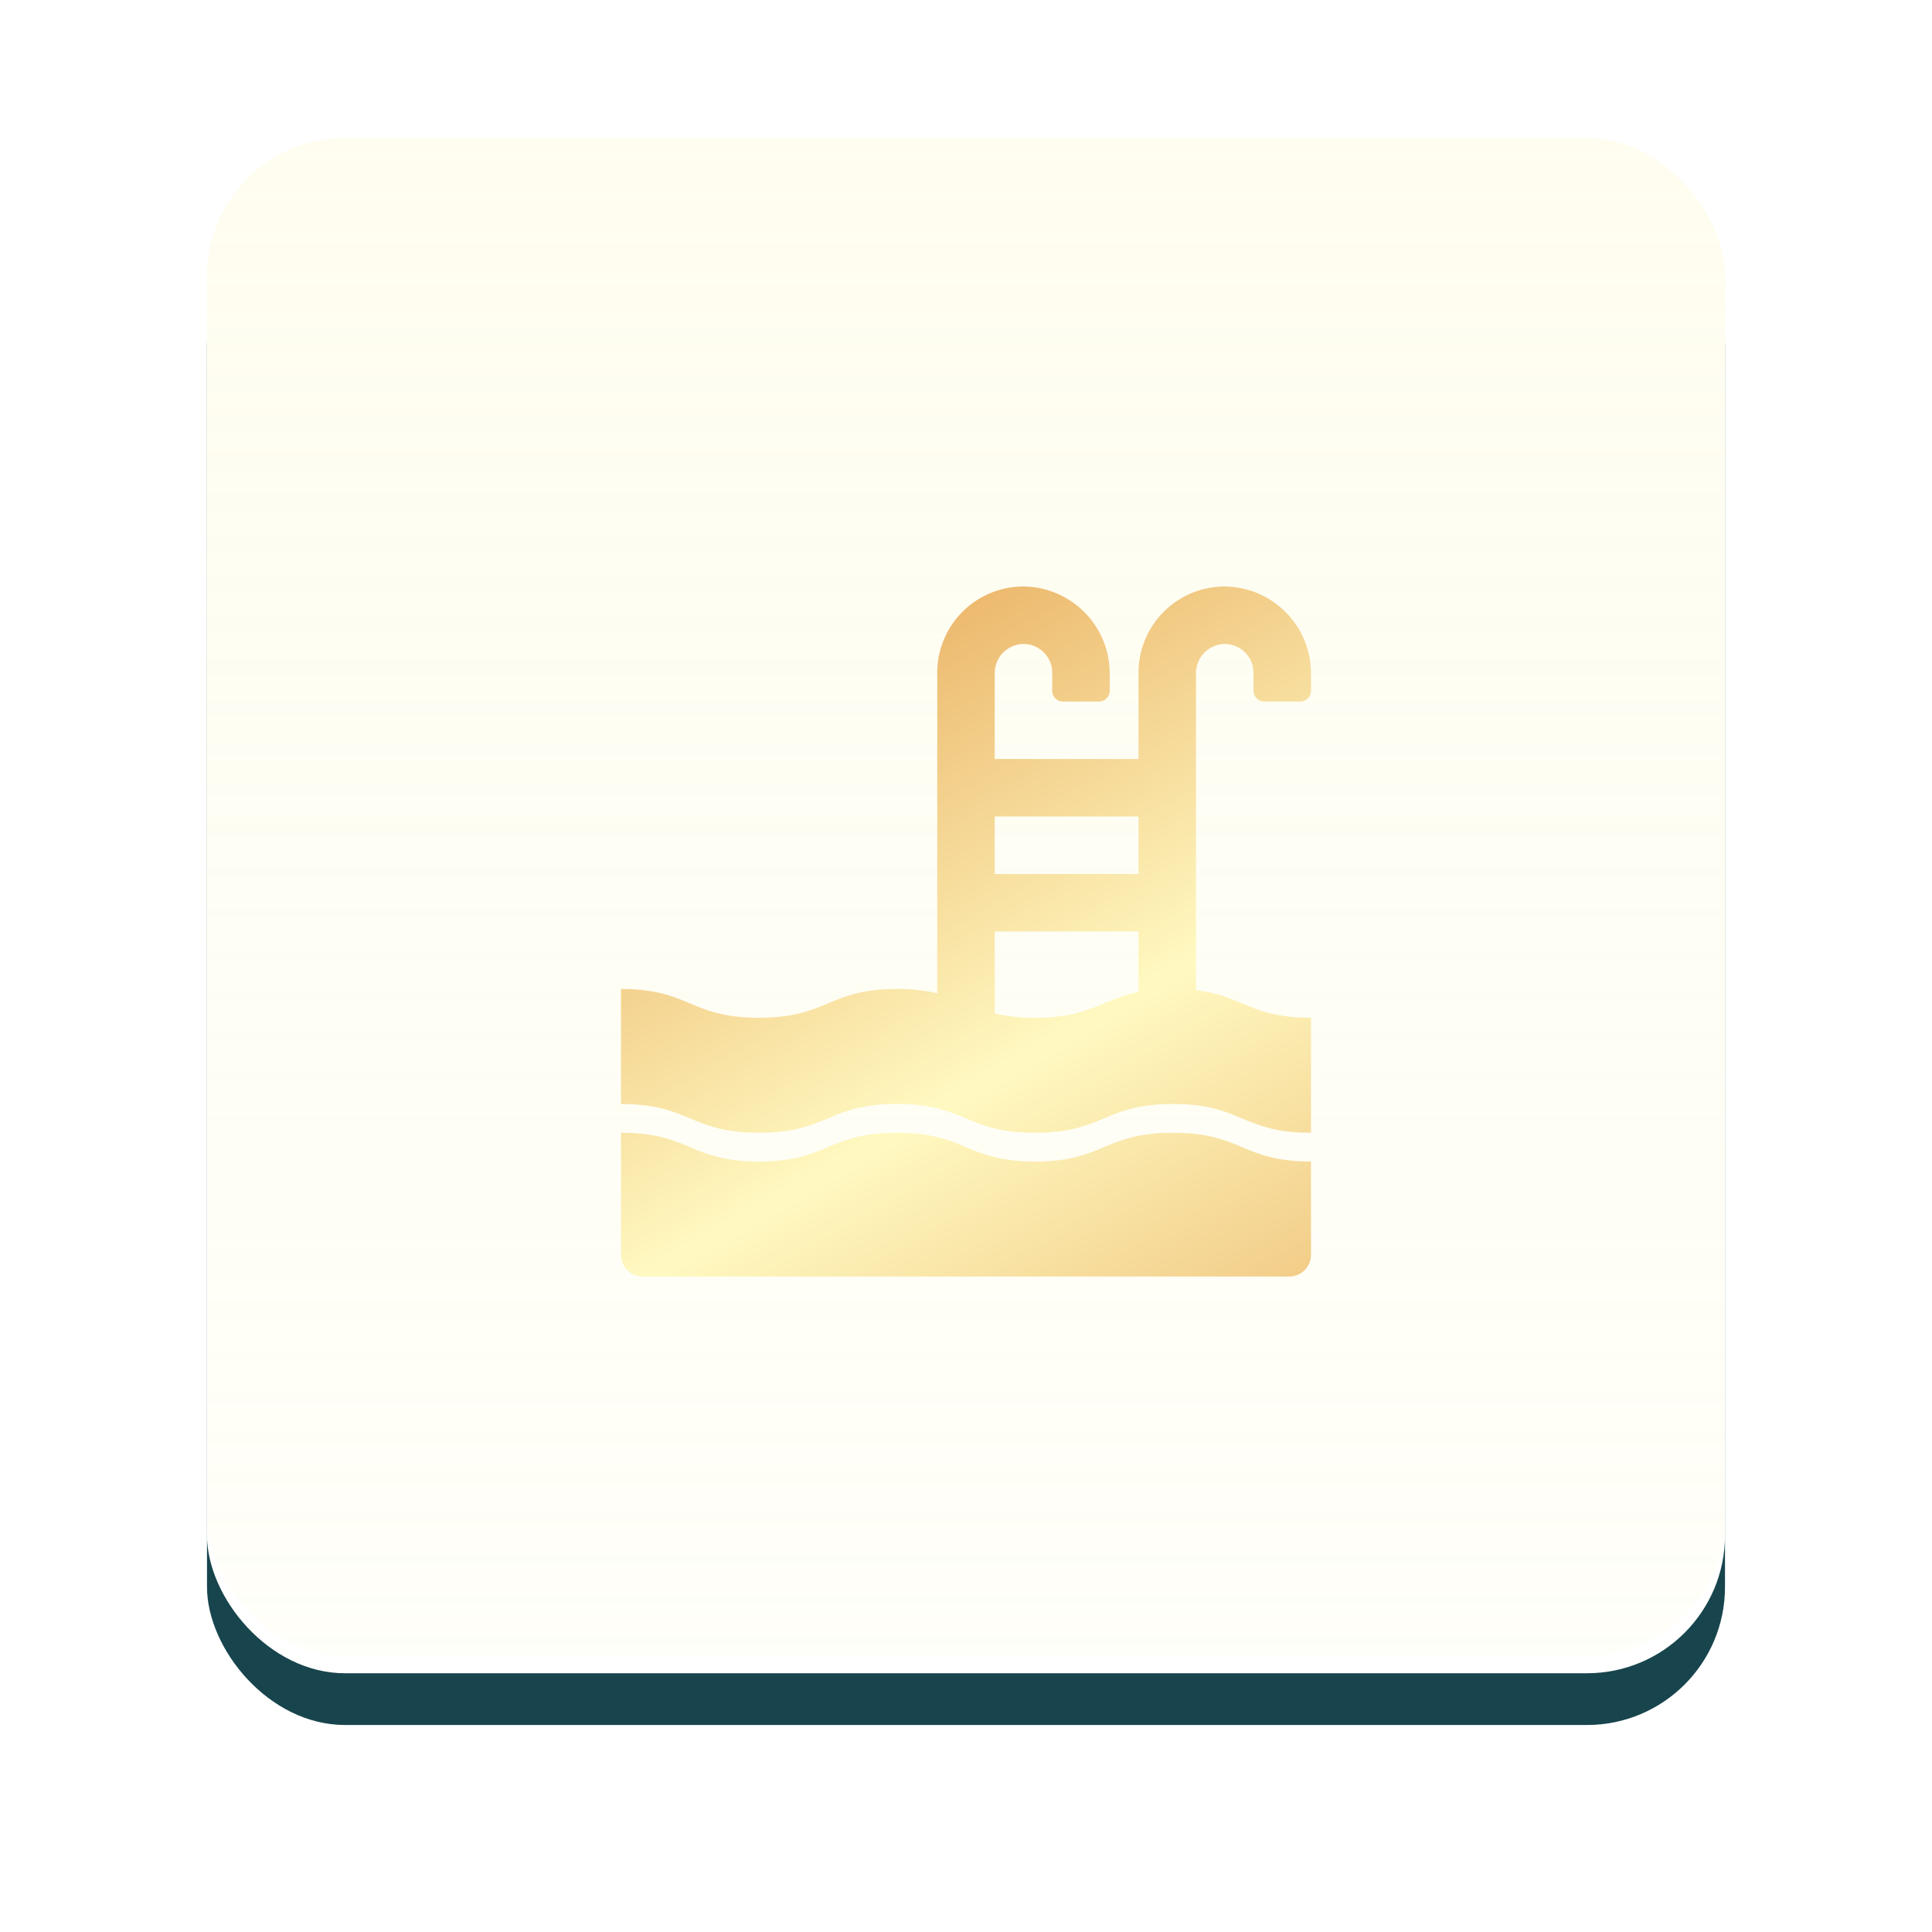
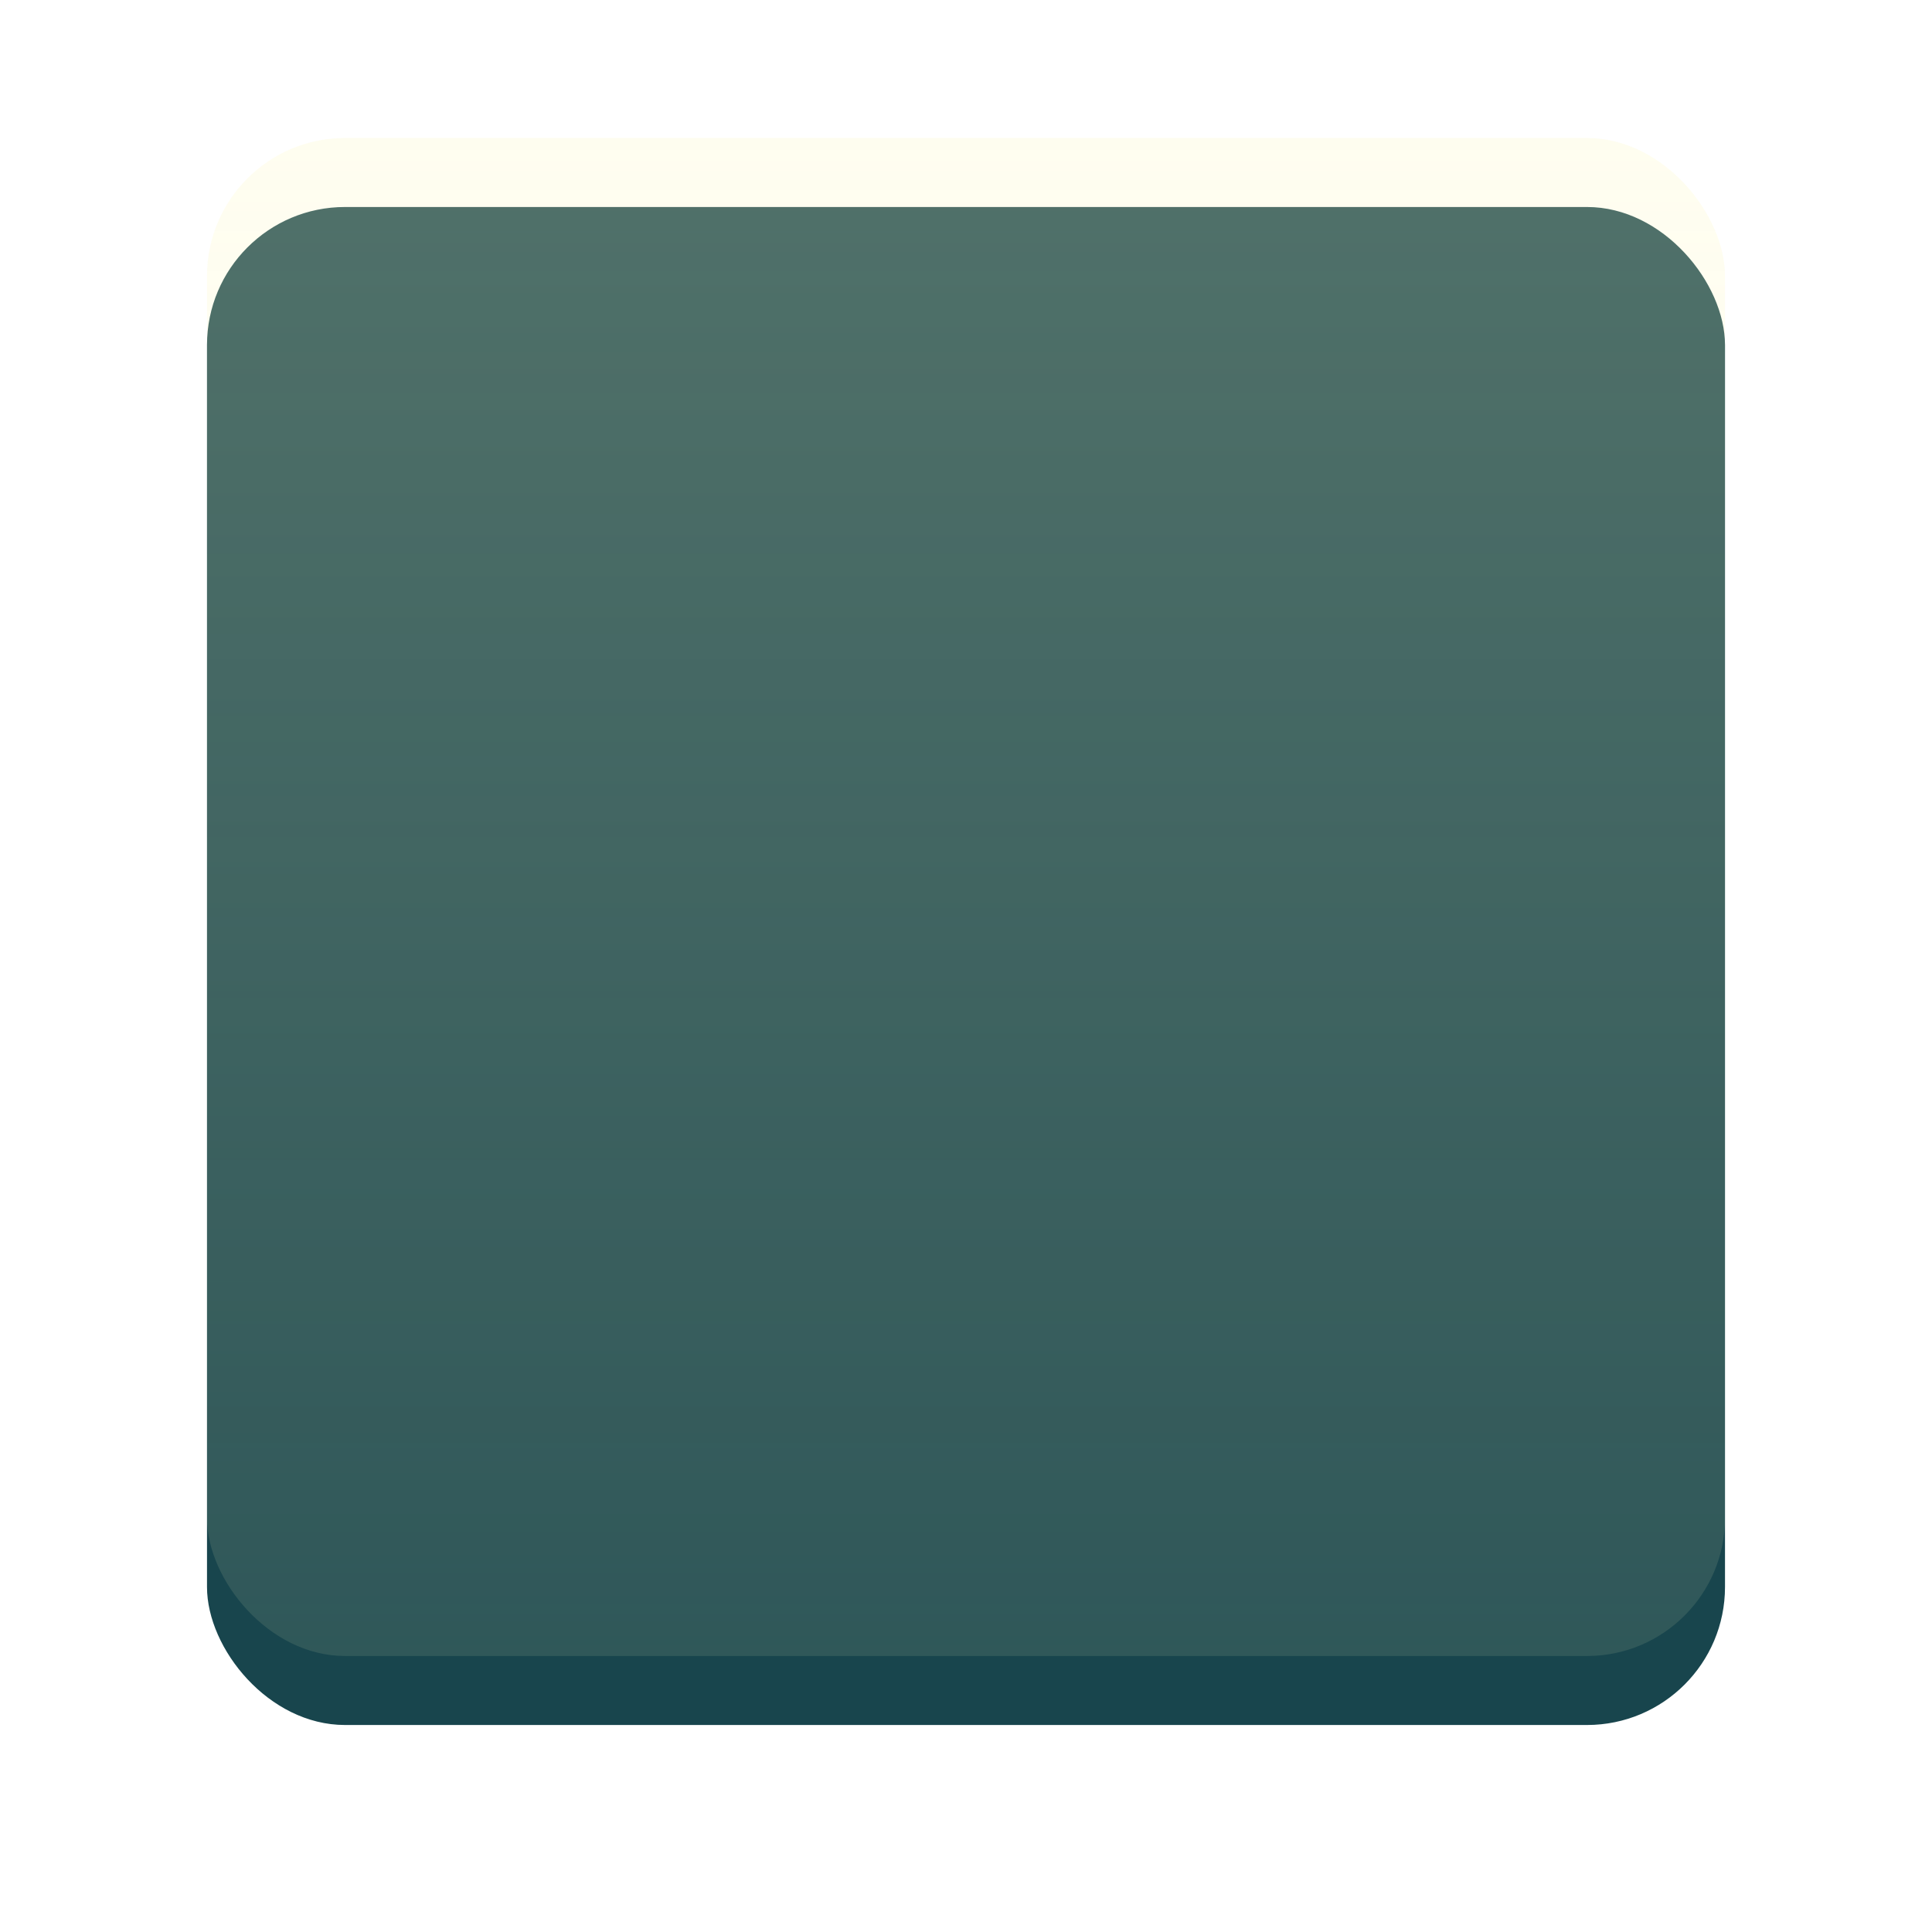
<svg xmlns="http://www.w3.org/2000/svg" width="112" height="112" viewBox="0 0 112 112">
  <defs>
    <filter id="border" x="0" y="0" width="112" height="112" filterUnits="userSpaceOnUse">
      <feOffset dy="4" input="SourceAlpha" />
      <feGaussianBlur stdDeviation="4" result="blur" />
      <feFlood flood-opacity="0.102" />
      <feComposite operator="in" in2="blur" />
      <feComposite in="SourceGraphic" />
    </filter>
    <filter id="border-2" x="0" y="0" width="112" height="112" filterUnits="userSpaceOnUse">
      <feOffset dy="1" input="SourceAlpha" />
      <feGaussianBlur result="blur-2" />
      <feFlood flood-color="#fdf8c1" flood-opacity="0.302" result="color" />
      <feComposite operator="out" in="SourceGraphic" in2="blur-2" />
      <feComposite operator="in" in="color" />
      <feComposite operator="in" in2="SourceGraphic" />
    </filter>
    <linearGradient id="linear-gradient" x1="0.5" y1="1" x2="0.5" gradientUnits="objectBoundingBox">
      <stop offset="0" stop-color="#fdf8c1" stop-opacity="0.102" />
      <stop offset="1" stop-color="#fdf8c1" stop-opacity="0.251" />
    </linearGradient>
    <linearGradient id="linear-gradient-2" x2="1" y2="1" gradientUnits="objectBoundingBox">
      <stop offset="0" stop-color="#eab266" />
      <stop offset="0.072" stop-color="#e8aa5b" />
      <stop offset="0.51" stop-color="#fff9c1" />
      <stop offset="1" stop-color="#e8aa5b" />
    </linearGradient>
    <filter id="union" x="33" y="31" width="46" height="46" filterUnits="userSpaceOnUse">
      <feOffset dy="2" input="SourceAlpha" />
      <feGaussianBlur stdDeviation="1" result="blur-3" />
      <feFlood flood-opacity="0.251" />
      <feComposite operator="in" in2="blur-3" />
      <feComposite in="SourceGraphic" />
    </filter>
  </defs>
  <g id="icon" transform="translate(-559 -444)">
    <g data-type="innerShadowGroup">
      <g transform="matrix(1, 0, 0, 1, 559, 444)" filter="url(#border)">
        <rect id="border-3" data-name="border" width="88" height="88" rx="8" transform="translate(12 8)" fill="#18454d" />
      </g>
      <g transform="matrix(1, 0, 0, 1, 559, 444)" filter="url(#border-2)">
-         <rect id="border-4" data-name="border" width="88" height="88" rx="8" transform="translate(12 8)" fill="#fff" />
-       </g>
+         </g>
    </g>
    <rect id="overlay" width="88" height="88" rx="8" transform="translate(571 452)" fill="url(#linear-gradient)" />
    <g id="pool" transform="translate(595 476)">
      <g transform="matrix(1, 0, 0, 1, -36, -32)" filter="url(#union)">
-         <path id="union-2" data-name="union" d="M-4194.75-422a1.25,1.25,0,0,1-1.25-1.25v-7.083c4,0,4,1.667,8,1.667s4-1.667,8-1.667,4,1.667,8,1.667,4-1.667,8-1.667,4,1.667,8,1.667v5.416a1.25,1.25,0,0,1-1.25,1.25Zm30.75-10c-4,0-4,1.667-8,1.667s-4-1.667-8-1.667-4,1.667-8,1.667-4-1.667-8-1.667v-6.666c4,0,4,1.666,8,1.666s4-1.666,8-1.666a9.607,9.607,0,0,1,2.333.25V-457a5,5,0,0,1,5.066-5,5.049,5.049,0,0,1,4.934,5.075v.967a.625.625,0,0,1-.625.626h-2.084a.625.625,0,0,1-.625-.626V-457a1.667,1.667,0,0,0-1.728-1.666,1.693,1.693,0,0,0-1.606,1.706V-452H-4166v-5a5,5,0,0,1,5.066-5,5.049,5.049,0,0,1,4.934,5.075v.967a.625.625,0,0,1-.625.626h-2.083a.626.626,0,0,1-.626-.626V-457a1.667,1.667,0,0,0-1.727-1.666,1.693,1.693,0,0,0-1.606,1.706v18.365c2.729.32,3.168,1.594,6.667,1.594v6.667C-4160-430.333-4160-432-4164-432Zm-10.333-5.249A9.666,9.666,0,0,0-4172-437c3.192,0,3.838-1.059,6-1.489V-442h-8.334Zm0-8.083H-4166v-3.334h-8.334Z" transform="translate(4232 494)" fill="url(#linear-gradient-2)" />
-       </g>
+         </g>
    </g>
  </g>
</svg>